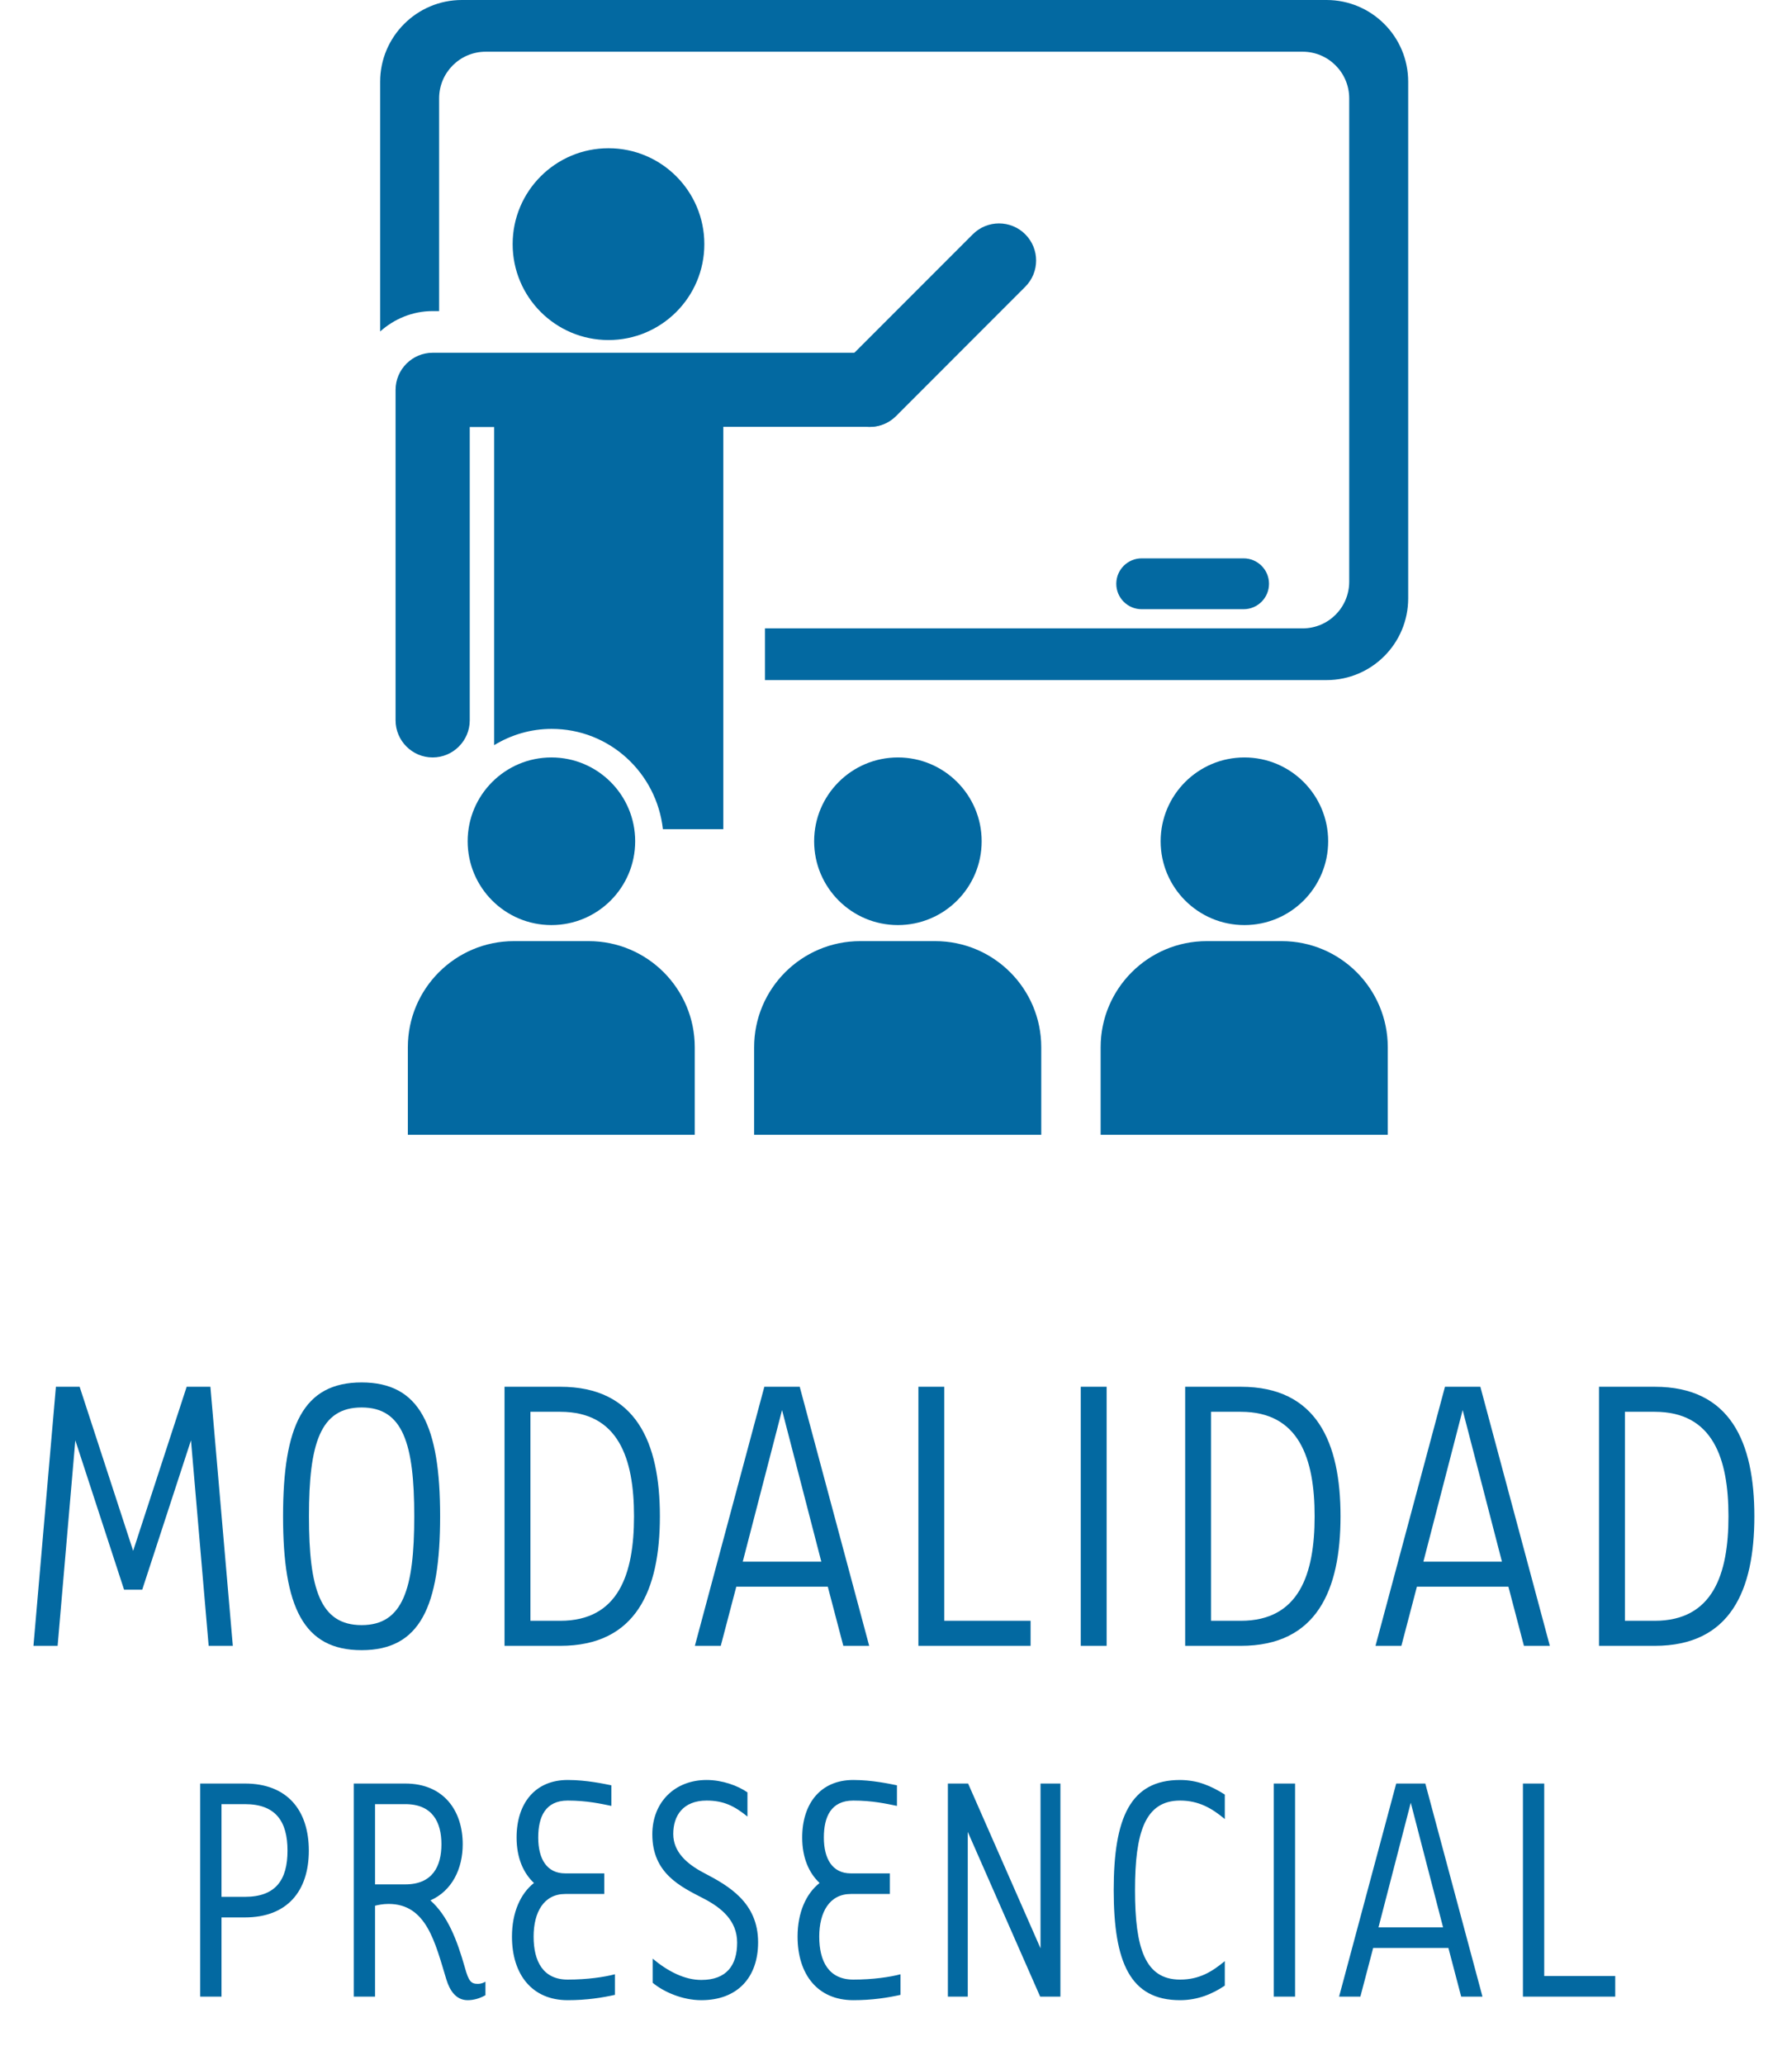
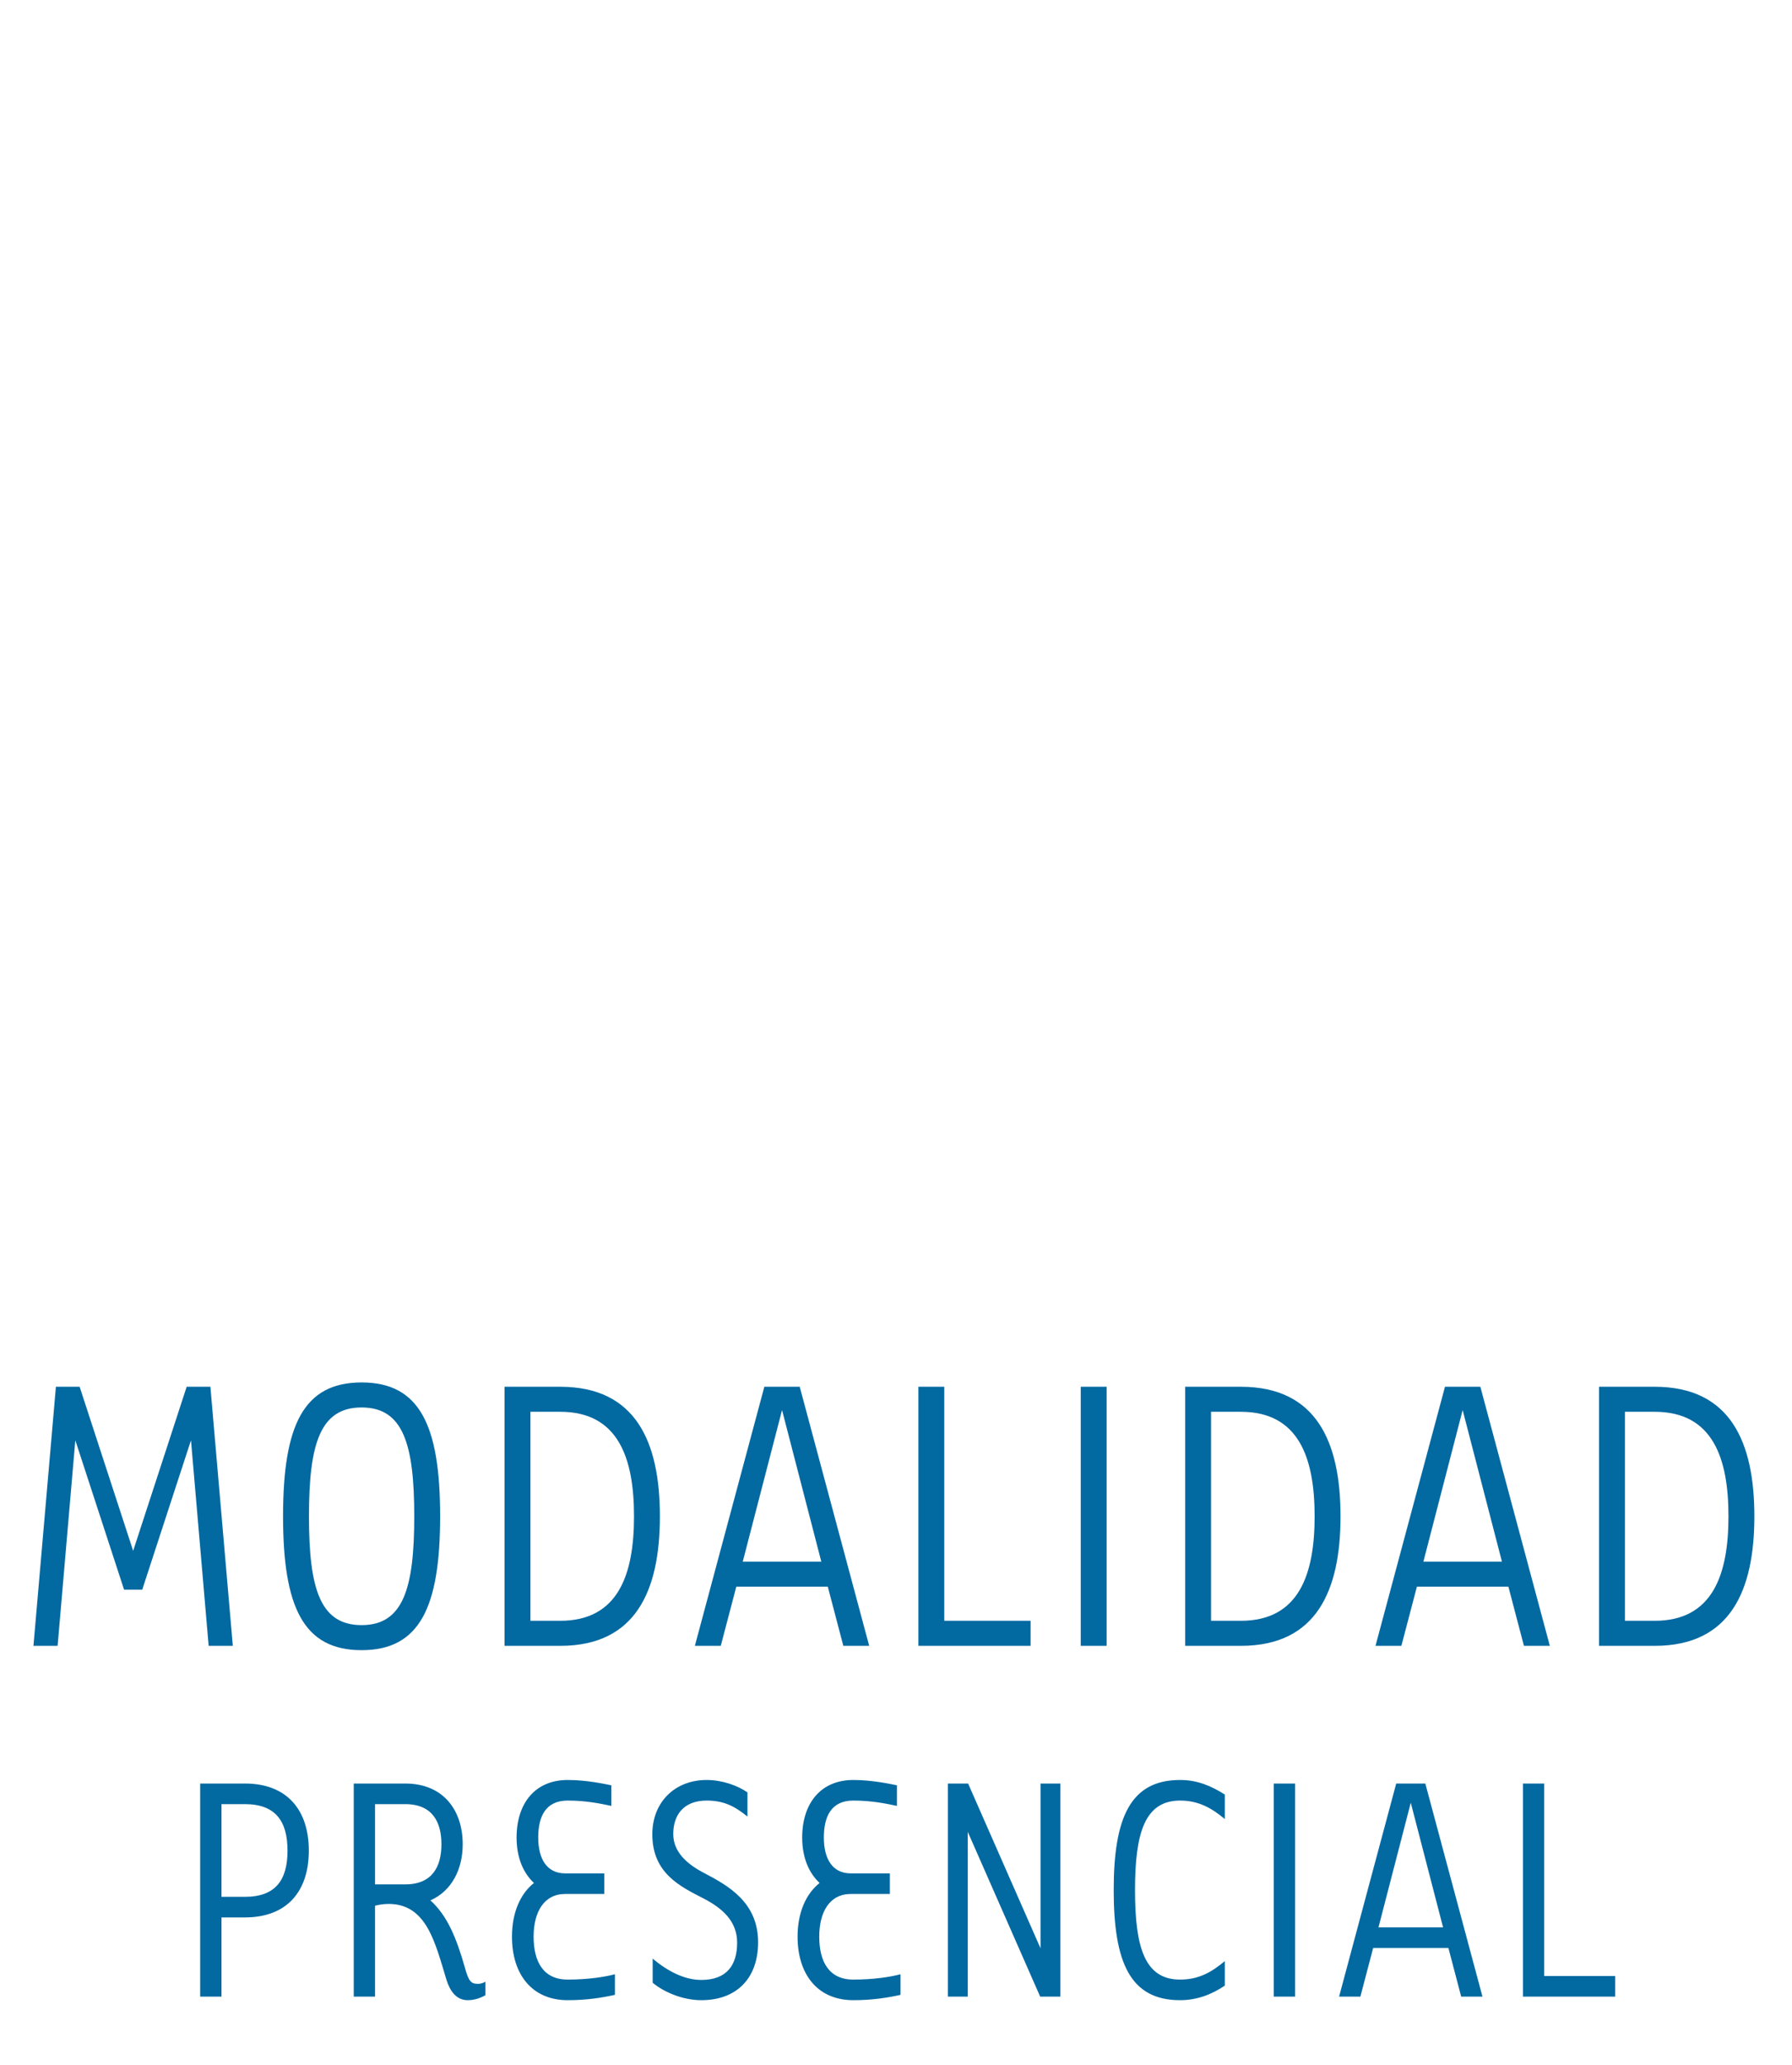
<svg xmlns="http://www.w3.org/2000/svg" width="66" height="76" viewBox="0 0 66 76" fill="none">
  <g clip-path="url(#clip0_734_679)">
    <path fill-rule="evenodd" clip-rule="evenodd" d="M48.848 0H17.009C15.352 0 14.001 1.351 14.001 3.008V12.201C14.515 11.741 15.19 11.45 15.935 11.45H16.173V3.622C16.173 2.671 16.94 1.903 17.892 1.903H47.973C48.925 1.903 49.692 2.671 49.692 3.622V21.41C49.692 22.362 48.925 23.129 47.973 23.129H28.175V25.032H48.856C50.521 25.032 51.864 23.682 51.864 22.024V3.008C51.864 1.343 50.513 0 48.856 0H48.848Z" fill="#0369A1" />
    <path d="M45.801 20.551H42.049C41.532 20.551 41.113 20.97 41.113 21.487C41.113 22.004 41.532 22.423 42.049 22.423H45.801C46.319 22.423 46.738 22.004 46.738 21.487C46.738 20.97 46.319 20.551 45.801 20.551Z" fill="#0369A1" />
    <path d="M33.07 34.049C34.774 34.049 36.155 32.668 36.155 30.964C36.155 29.261 34.774 27.879 33.07 27.879C31.366 27.879 29.985 29.261 29.985 30.964C29.985 32.668 31.366 34.049 33.07 34.049Z" fill="#0369A1" />
-     <path d="M31.689 34.64H34.444C36.6 34.64 38.35 36.39 38.35 38.546V41.769H27.775V38.546C27.775 36.39 29.525 34.64 31.681 34.64H31.689Z" fill="#0369A1" />
-     <path d="M45.832 34.049C47.536 34.049 48.917 32.668 48.917 30.964C48.917 29.261 47.536 27.879 45.832 27.879C44.128 27.879 42.747 29.261 42.747 30.964C42.747 32.668 44.128 34.049 45.832 34.049Z" fill="#0369A1" />
    <path d="M44.451 34.64H47.206C49.362 34.64 51.112 36.39 51.112 38.546V41.769H40.537V38.546C40.537 36.39 42.287 34.64 44.443 34.64H44.451Z" fill="#0369A1" />
-     <path fill-rule="evenodd" clip-rule="evenodd" d="M32.019 12.984H15.935C15.183 12.984 14.569 13.598 14.569 14.35V26.513C14.569 27.265 15.183 27.879 15.935 27.879C16.687 27.879 17.301 27.265 17.301 26.513V15.716H18.199V27.427C18.82 27.05 19.541 26.828 20.317 26.828C22.45 26.828 24.184 28.447 24.415 30.519H26.64V15.709H32.027C32.779 15.709 33.393 15.095 33.393 14.342C33.393 13.591 32.779 12.977 32.027 12.977L32.019 12.984Z" fill="#0369A1" />
    <path d="M20.309 34.049C22.013 34.049 23.394 32.668 23.394 30.964C23.394 29.261 22.013 27.879 20.309 27.879C18.605 27.879 17.224 29.261 17.224 30.964C17.224 32.668 18.605 34.049 20.309 34.049Z" fill="#0369A1" />
-     <path d="M18.927 34.64H21.682C23.839 34.64 25.588 36.39 25.588 38.546V41.769H15.021V38.546C15.021 36.39 16.771 34.64 18.927 34.64Z" fill="#0369A1" />
+     <path d="M18.927 34.64H21.682C23.839 34.64 25.588 36.39 25.588 38.546V41.769V38.546C15.021 36.39 16.771 34.64 18.927 34.64Z" fill="#0369A1" />
    <path d="M22.411 12.516C24.361 12.516 25.941 10.936 25.941 8.986C25.941 7.036 24.361 5.456 22.411 5.456C20.462 5.456 18.881 7.036 18.881 8.986C18.881 10.936 20.462 12.516 22.411 12.516Z" fill="#0369A1" />
    <path d="M37.76 10.555C38.294 10.021 38.294 9.157 37.76 8.623C37.227 8.09 36.362 8.09 35.829 8.623L31.07 13.382C30.536 13.915 30.536 14.78 31.07 15.314C31.603 15.847 32.468 15.847 33.002 15.314L37.76 10.555Z" fill="#0369A1" />
  </g>
  <path d="M8.575 60.578H7.685L7.034 53.013L5.238 58.512H4.57L2.774 53.013L2.122 60.578H1.232L2.059 51.042H2.933L4.904 57.081L6.875 51.042H7.749L8.575 60.578ZM16.21 55.81C16.21 59.148 15.463 60.737 13.318 60.737C11.172 60.737 10.425 59.148 10.425 55.81C10.425 52.472 11.172 50.883 13.318 50.883C15.463 50.883 16.21 52.472 16.21 55.81ZM15.257 55.81C15.257 53.14 14.843 51.804 13.318 51.804C11.792 51.804 11.379 53.14 11.379 55.81C11.379 58.48 11.792 59.815 13.318 59.815C14.843 59.815 15.257 58.48 15.257 55.81ZM20.633 51.963H19.536V59.656C20.013 59.656 20.521 59.656 20.633 59.656C22.778 59.656 23.351 57.94 23.351 55.81C23.351 53.68 22.778 51.963 20.633 51.963ZM24.304 55.81C24.304 58.528 23.43 60.578 20.633 60.578C20.41 60.578 18.582 60.578 18.582 60.578V51.042H20.633C23.43 51.042 24.304 53.092 24.304 55.81ZM29.454 51.042L32.013 60.578H31.06L30.488 58.401H27.118L26.546 60.578H25.592L28.151 51.042H29.454ZM28.803 51.9L27.356 57.479H30.249L28.803 51.9ZM34.778 59.656H37.957V60.578H33.825V51.042H34.778V59.656ZM39.804 51.042H40.758V60.578H39.804V51.042ZM45.7 51.963H44.603V59.656C45.08 59.656 45.589 59.656 45.7 59.656C47.846 59.656 48.418 57.94 48.418 55.81C48.418 53.68 47.846 51.963 45.7 51.963ZM49.372 55.81C49.372 58.528 48.498 60.578 45.7 60.578C45.478 60.578 43.65 60.578 43.65 60.578V51.042H45.7C48.498 51.042 49.372 53.092 49.372 55.81ZM54.522 51.042L57.081 60.578H56.127L55.555 58.401H52.185L51.613 60.578H50.66L53.219 51.042H54.522ZM53.87 51.9L52.424 57.479H55.317L53.87 51.9ZM60.943 51.963H59.846V59.656C60.323 59.656 60.831 59.656 60.943 59.656C63.088 59.656 63.66 57.94 63.66 55.81C63.66 53.68 63.088 51.963 60.943 51.963ZM64.614 55.81C64.614 58.528 63.74 60.578 60.943 60.578C60.72 60.578 58.892 60.578 58.892 60.578V51.042H60.943C63.74 51.042 64.614 53.092 64.614 55.81Z" fill="#0369A1" />
  <path d="M9.02 65.646C10.576 65.646 11.374 66.626 11.374 68.116C11.374 69.607 10.576 70.574 9.02 70.574C8.798 70.574 8.158 70.574 8.158 70.574V73.489H7.373V65.646C7.373 65.646 8.942 65.646 9.02 65.646ZM9.02 69.816C10.158 69.816 10.589 69.188 10.589 68.116C10.589 67.044 10.158 66.404 9.02 66.404C8.877 66.404 8.158 66.404 8.158 66.404V69.816C8.158 69.816 8.851 69.816 9.02 69.816ZM13.813 66.404V69.358H14.924C15.931 69.358 16.258 68.692 16.258 67.881C16.258 67.07 15.931 66.404 14.924 66.404H13.813ZM14.31 70.077C14.101 70.077 13.918 70.117 13.813 70.143V73.489H13.029V65.646H14.924C16.349 65.646 17.042 66.652 17.042 67.881C17.042 68.783 16.65 69.594 15.852 69.947C16.48 70.509 16.82 71.358 17.121 72.417C17.264 72.94 17.356 73.019 17.604 73.019C17.696 73.019 17.787 72.993 17.879 72.94V73.437C17.67 73.555 17.447 73.62 17.225 73.62C16.781 73.62 16.558 73.241 16.441 72.862C16.023 71.489 15.709 70.077 14.31 70.077ZM22.647 73.424C22.176 73.528 21.614 73.62 20.908 73.62C19.601 73.62 18.856 72.679 18.856 71.28C18.856 70.391 19.169 69.698 19.666 69.306C19.274 68.94 19.026 68.378 19.026 67.633C19.026 66.378 19.705 65.515 20.908 65.515C21.601 65.515 22.255 65.659 22.516 65.711V66.469C22.137 66.391 21.614 66.273 20.908 66.273C20.084 66.273 19.823 66.874 19.823 67.633C19.823 68.417 20.137 68.953 20.817 68.953H22.255V69.711H20.817C20.032 69.711 19.653 70.378 19.653 71.28C19.653 72.195 20.006 72.862 20.908 72.862C21.627 72.862 22.255 72.77 22.647 72.666V73.424ZM24.038 72.979V72.091C24.6 72.561 25.215 72.875 25.829 72.875C26.77 72.875 27.149 72.326 27.149 71.502C27.149 70.692 26.574 70.221 25.921 69.881C25.058 69.437 24.025 68.953 24.025 67.515C24.025 66.338 24.849 65.515 26.025 65.515C26.601 65.515 27.176 65.724 27.529 65.972V66.861C27.058 66.482 26.666 66.273 26.025 66.273C25.163 66.273 24.796 66.822 24.796 67.502C24.796 68.169 25.306 68.613 25.934 68.94C26.836 69.411 27.921 70.025 27.921 71.489C27.921 72.796 27.149 73.62 25.829 73.62C25.123 73.62 24.43 73.306 24.038 72.979ZM33.166 73.424C32.696 73.528 32.133 73.62 31.428 73.62C30.12 73.62 29.375 72.679 29.375 71.28C29.375 70.391 29.689 69.698 30.186 69.306C29.794 68.94 29.545 68.378 29.545 67.633C29.545 66.378 30.225 65.515 31.428 65.515C32.12 65.515 32.774 65.659 33.035 65.711V66.469C32.656 66.391 32.133 66.273 31.428 66.273C30.604 66.273 30.343 66.874 30.343 67.633C30.343 68.417 30.656 68.953 31.336 68.953H32.774V69.711H31.336C30.552 69.711 30.173 70.378 30.173 71.28C30.173 72.195 30.526 72.862 31.428 72.862C32.147 72.862 32.774 72.77 33.166 72.666V73.424ZM35.643 67.424V73.489H34.911V65.646H35.656L38.323 71.711V65.646H39.055V73.489H38.31L35.643 67.424ZM45.11 66.953C44.64 66.561 44.156 66.273 43.463 66.273C42.169 66.273 41.803 67.45 41.803 69.567C41.803 71.698 42.169 72.862 43.463 72.862C44.182 72.862 44.653 72.561 45.11 72.182V73.084C44.666 73.385 44.117 73.62 43.463 73.62C41.633 73.62 41.018 72.247 41.018 69.567C41.018 66.901 41.633 65.515 43.463 65.515C44.104 65.515 44.613 65.737 45.11 66.051V66.953ZM46.914 65.646H47.698V73.489H46.914V65.646ZM52.495 65.646L54.6 73.489H53.816L53.345 71.698H50.574L50.103 73.489H49.319L51.423 65.646H52.495ZM51.959 66.352L50.77 70.94H53.149L51.959 66.352ZM56.874 72.731H59.489V73.489H56.09V65.646H56.874V72.731Z" fill="#0369A1" />
  <defs>
    <clipPath id="clip0_734_679">
-       <rect width="37.855" height="41.777" fill="white" transform="translate(14.001)" />
-     </clipPath>
+       </clipPath>
  </defs>
</svg>